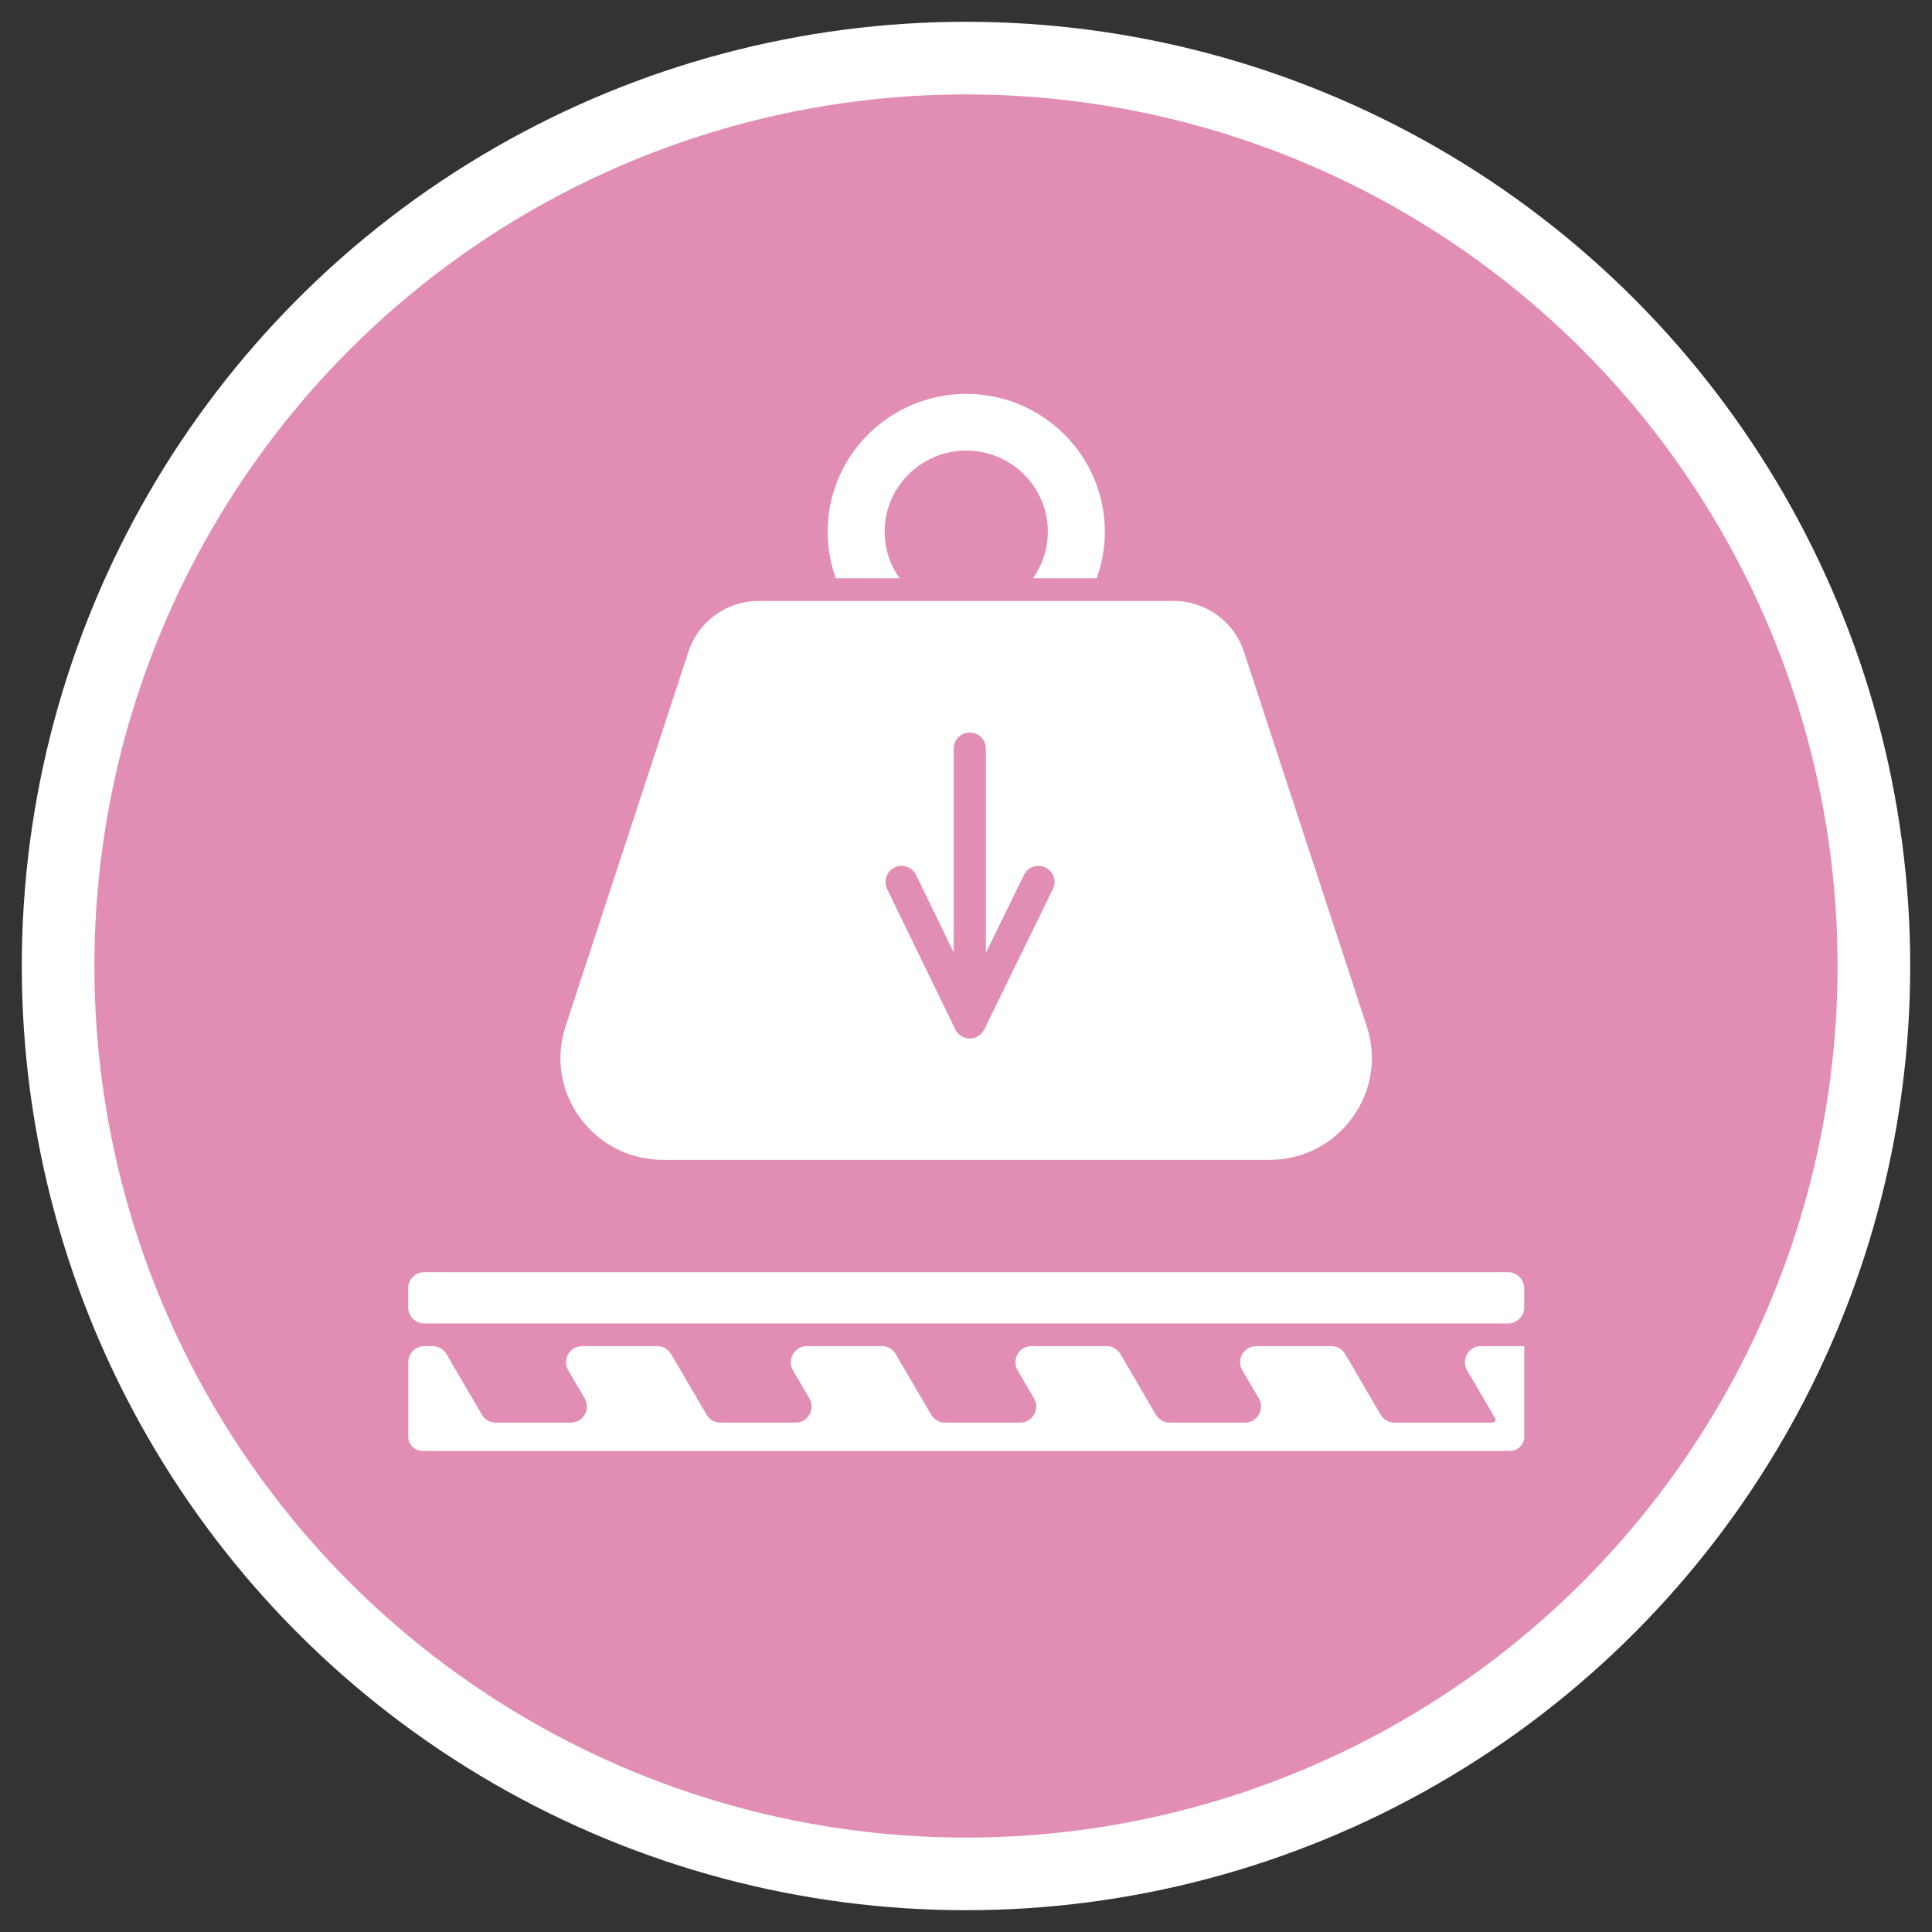
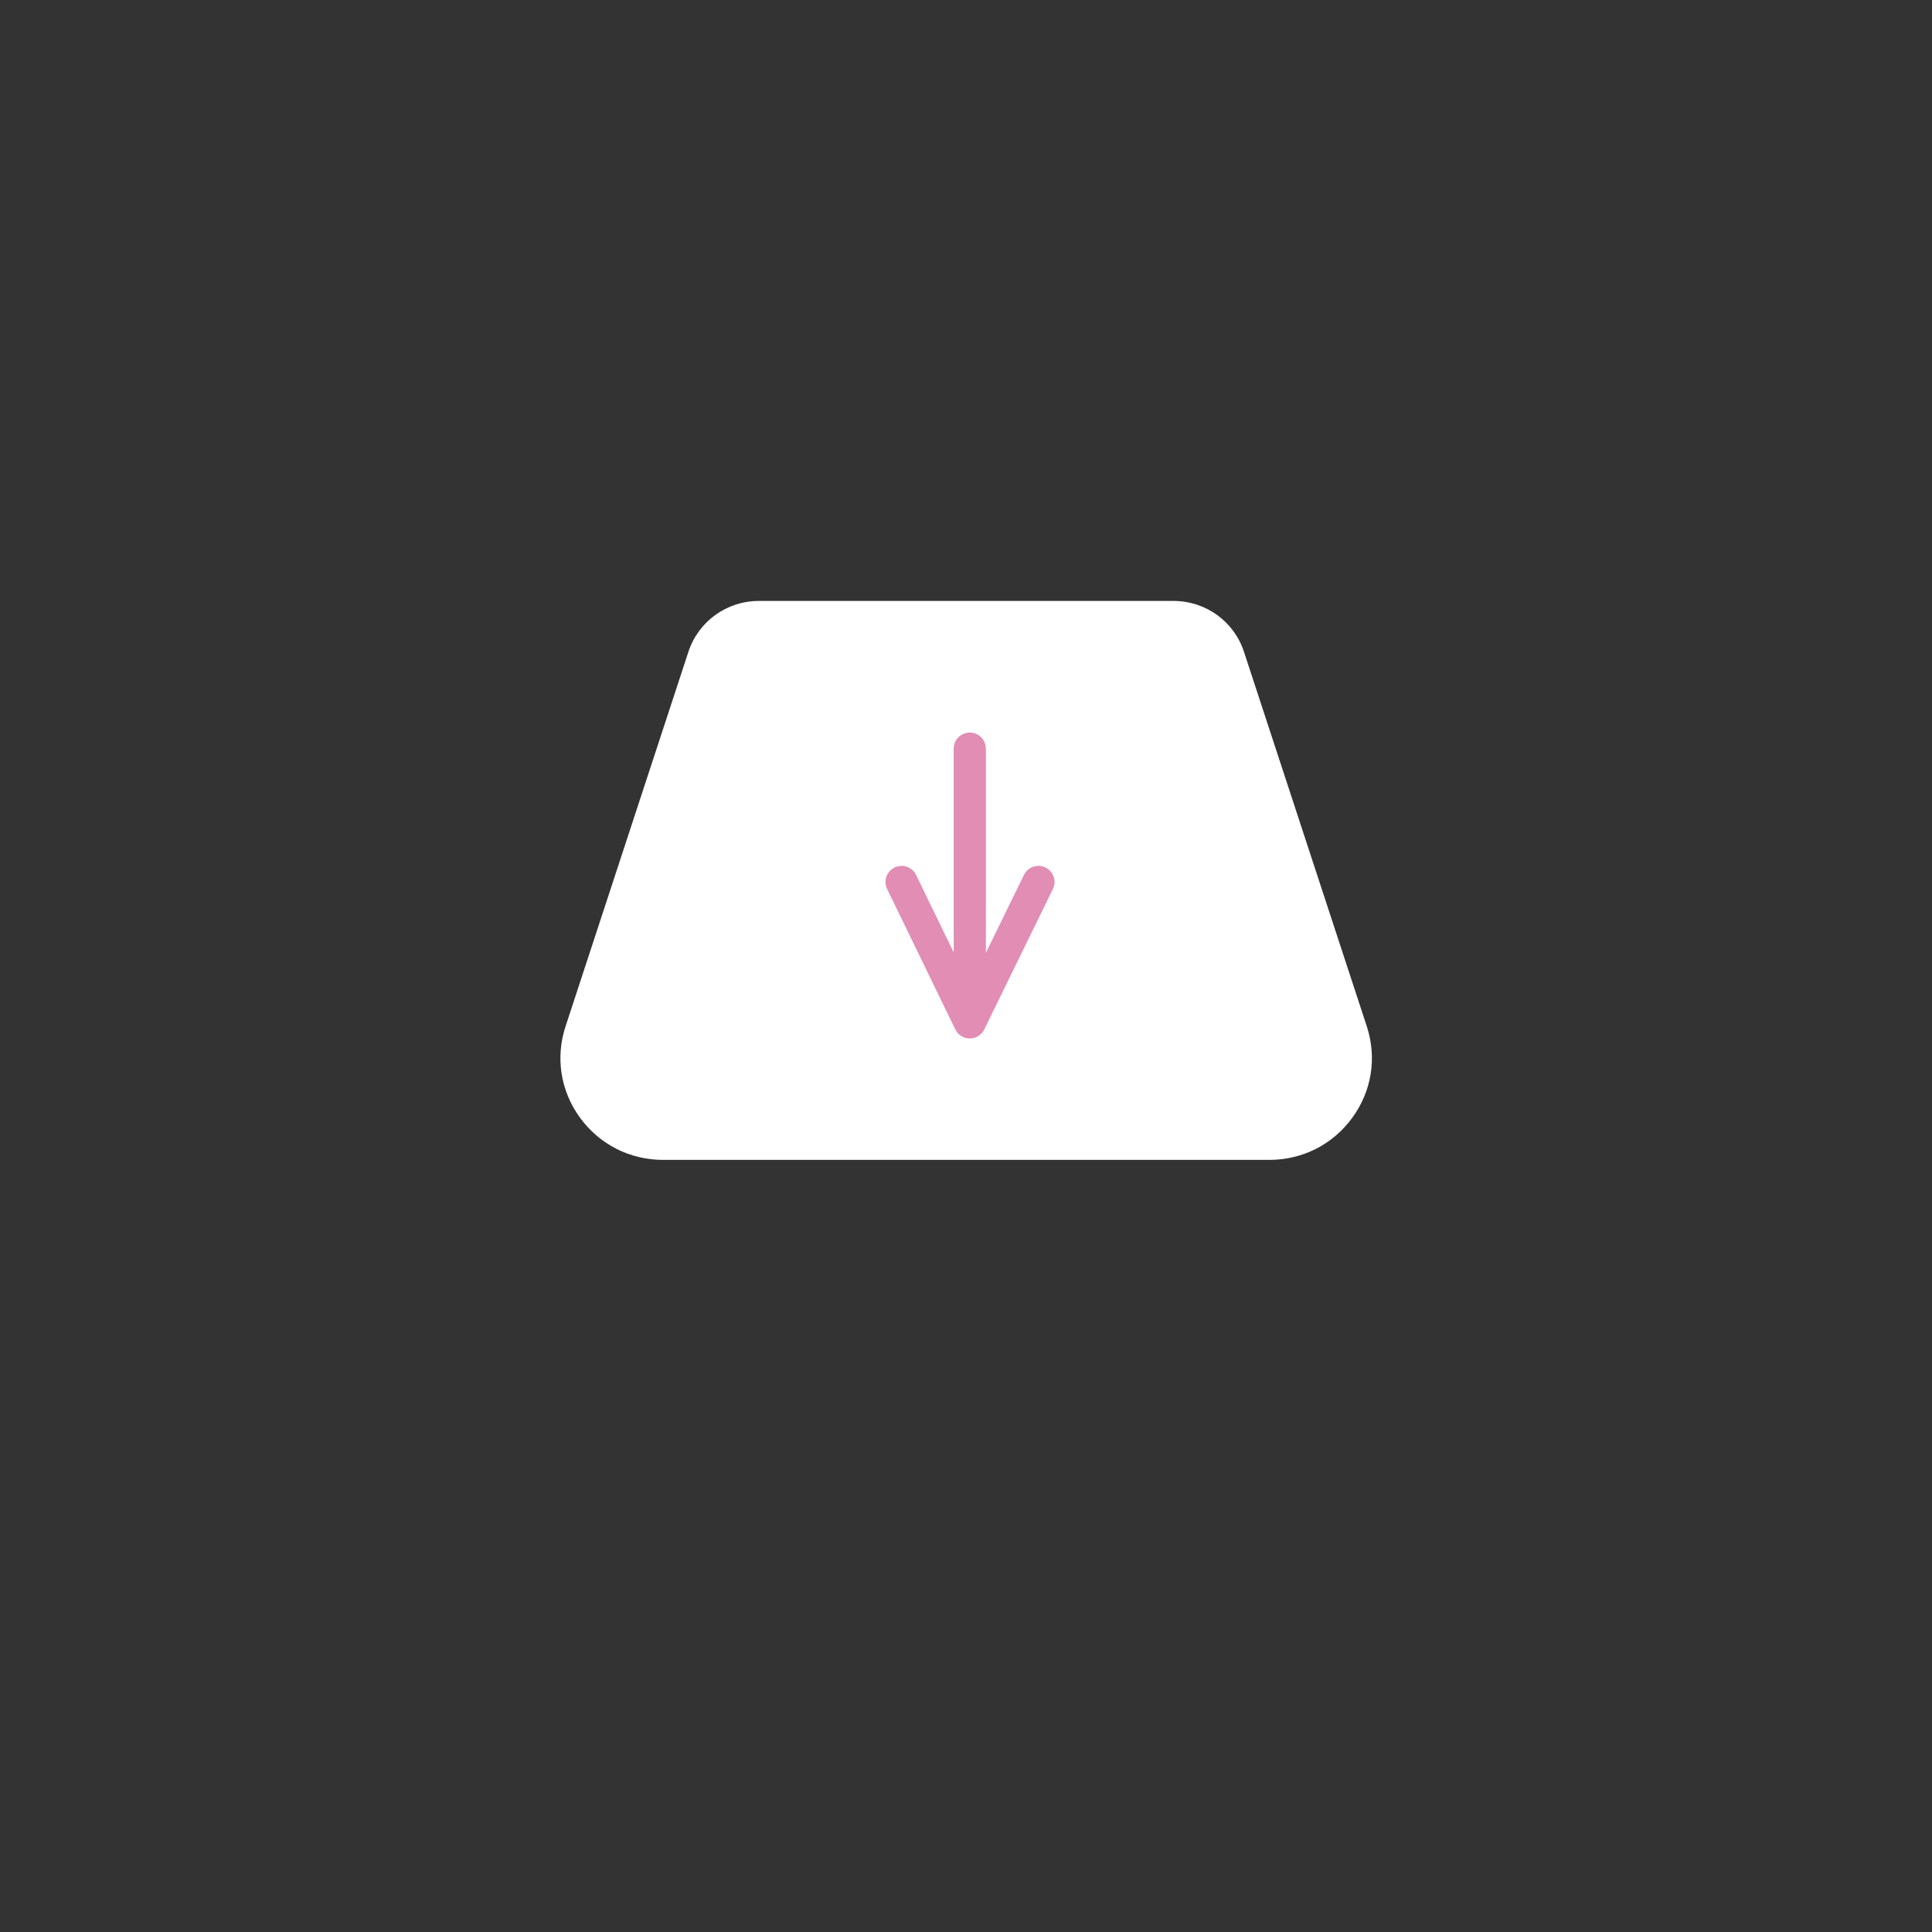
<svg xmlns="http://www.w3.org/2000/svg" width="120" height="120" viewBox="0 0 120 120" fill="none">
  <rect x="0" y="0" width="120" height="120" fill="#333333" stroke="none" />
-   <circle cx="60" cy="60" r="56.391" fill="#E28DB4" stroke="white" stroke-width="4.511" />
-   <path d="M94.669 83.61H91.989C91.216 83.61 90.736 84.448 91.126 85.115L92.876 88.108C92.891 88.134 92.898 88.163 92.898 88.193V88.193C92.898 88.287 92.823 88.362 92.73 88.362H86.618C86.263 88.362 85.934 88.174 85.755 87.867L83.556 84.106C83.376 83.799 83.048 83.61 82.692 83.61H78.029C77.257 83.61 76.776 84.448 77.166 85.115L78.185 86.857C78.575 87.524 78.094 88.362 77.322 88.362H72.659C72.303 88.362 71.975 88.174 71.795 87.867L69.596 84.106C69.417 83.799 69.088 83.61 68.733 83.61H64.07C63.297 83.61 62.817 84.448 63.206 85.115L64.225 86.857C64.615 87.524 64.134 88.362 63.362 88.362H58.699C58.344 88.362 58.015 88.174 57.836 87.867L55.636 84.106C55.457 83.799 55.129 83.61 54.773 83.61H50.117C49.344 83.61 48.864 84.448 49.253 85.115L50.272 86.857C50.662 87.524 50.181 88.362 49.409 88.362H44.749C44.394 88.362 44.065 88.174 43.886 87.867L41.687 84.106C41.507 83.799 41.179 83.61 40.823 83.61H36.16C35.388 83.61 34.907 84.448 35.297 85.115L36.316 86.857C36.706 87.524 36.225 88.362 35.453 88.362H30.793C30.438 88.362 30.109 88.174 29.93 87.867L27.73 84.106C27.551 83.799 27.223 83.61 26.867 83.61H26.358C25.806 83.61 25.358 84.058 25.358 84.61V89.242C25.358 89.728 25.754 90.122 26.243 90.122H93.787C94.276 90.122 94.672 89.728 94.672 89.242V83.613C94.672 83.612 94.671 83.61 94.669 83.61V83.61Z" fill="white" />
-   <path d="M25.355 80.016C25.355 79.463 25.802 79.016 26.355 79.016H93.669C94.222 79.016 94.669 79.463 94.669 80.016V81.203C94.669 81.755 94.222 82.203 93.669 82.203H26.355C25.802 82.203 25.355 81.755 25.355 81.203V80.016Z" fill="white" />
-   <path d="M55.872 35.917C55.289 35.098 54.948 34.099 54.948 33.021C54.948 30.244 57.221 27.985 60.015 27.985C62.81 27.985 65.083 30.244 65.083 33.021C65.083 34.099 64.738 35.098 64.159 35.917H68.115C68.444 35.011 68.624 34.039 68.624 33.021C68.624 28.305 64.764 24.465 60.016 24.465C55.27 24.465 51.407 28.302 51.407 33.021C51.407 34.039 51.587 35.011 51.916 35.917H55.872Z" fill="white" />
  <path d="M41.194 72.043H78.833C80.9 72.043 82.78 71.09 83.99 69.429C85.204 67.768 85.532 65.695 84.892 63.743L77.265 40.483C76.647 38.595 74.886 37.325 72.886 37.325H47.138C45.138 37.325 43.38 38.595 42.759 40.483L35.129 63.745C34.488 65.697 34.817 67.768 36.031 69.431C37.248 71.089 39.127 72.043 41.194 72.043Z" fill="white" />
  <path d="M60.235 46.5V63.5M60.235 63.5L56 54.781M60.235 63.5L64.5 54.781" stroke="#E28DB4" stroke-width="2" stroke-linecap="round" stroke-linejoin="round" />
</svg>